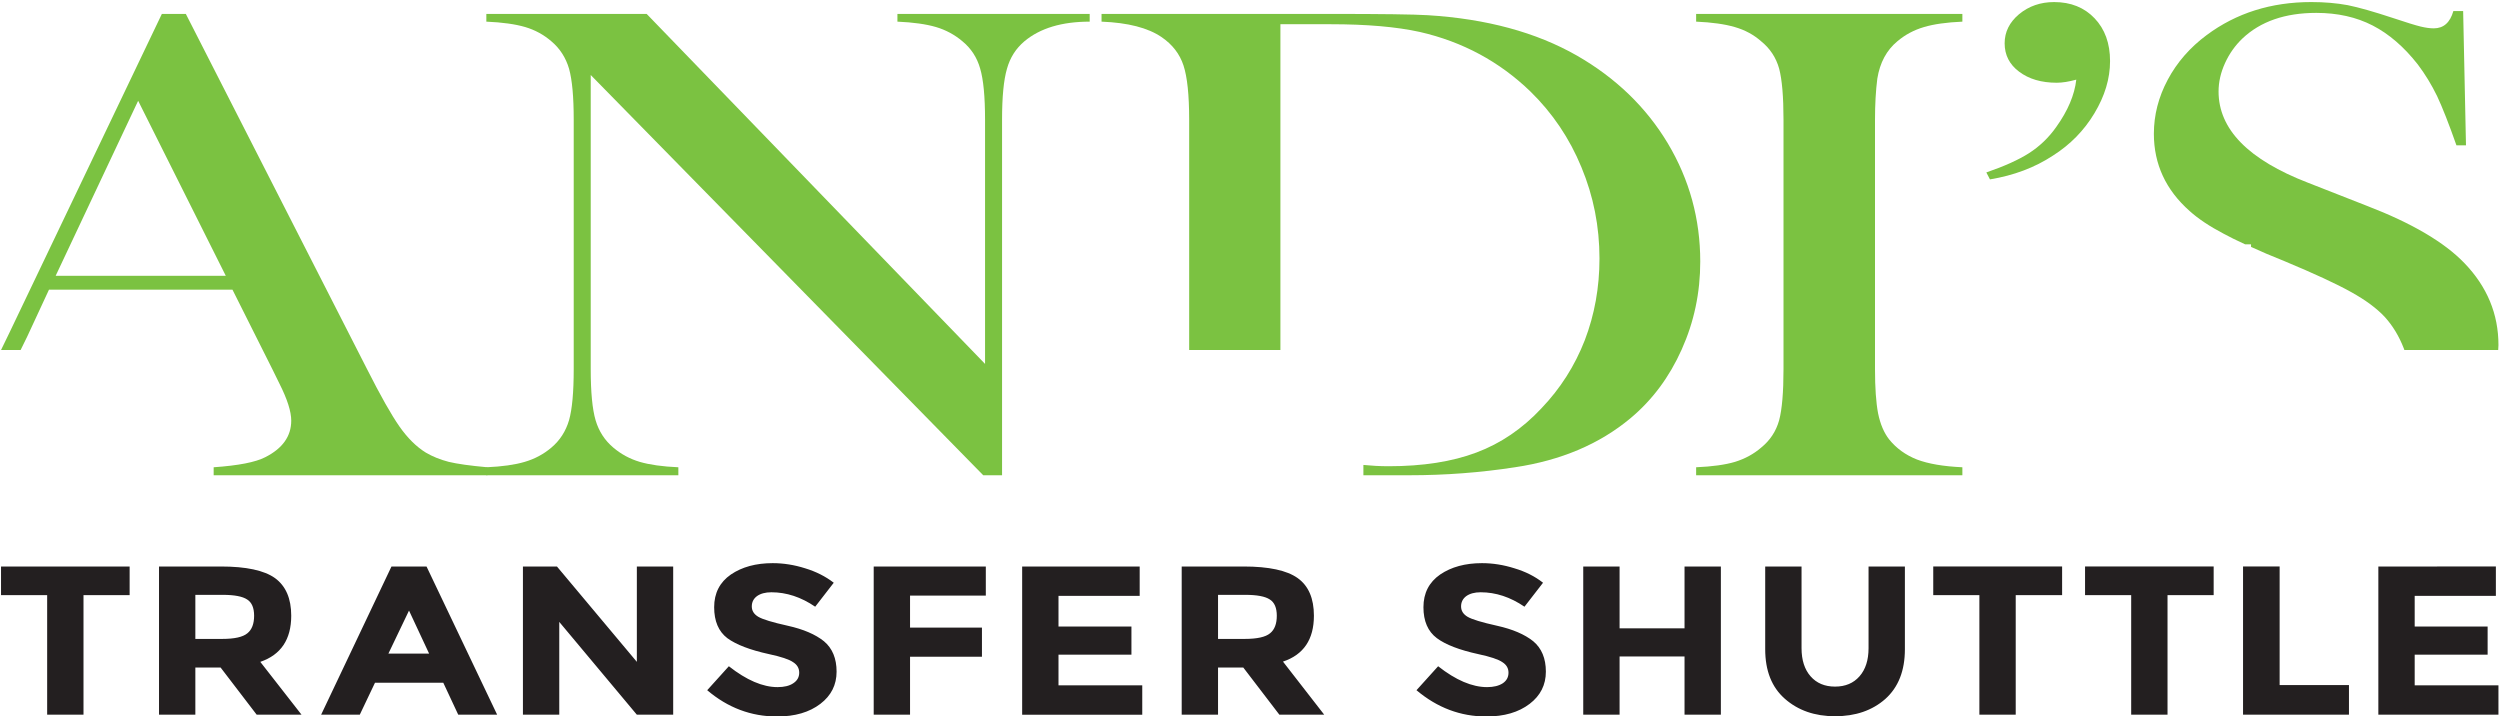
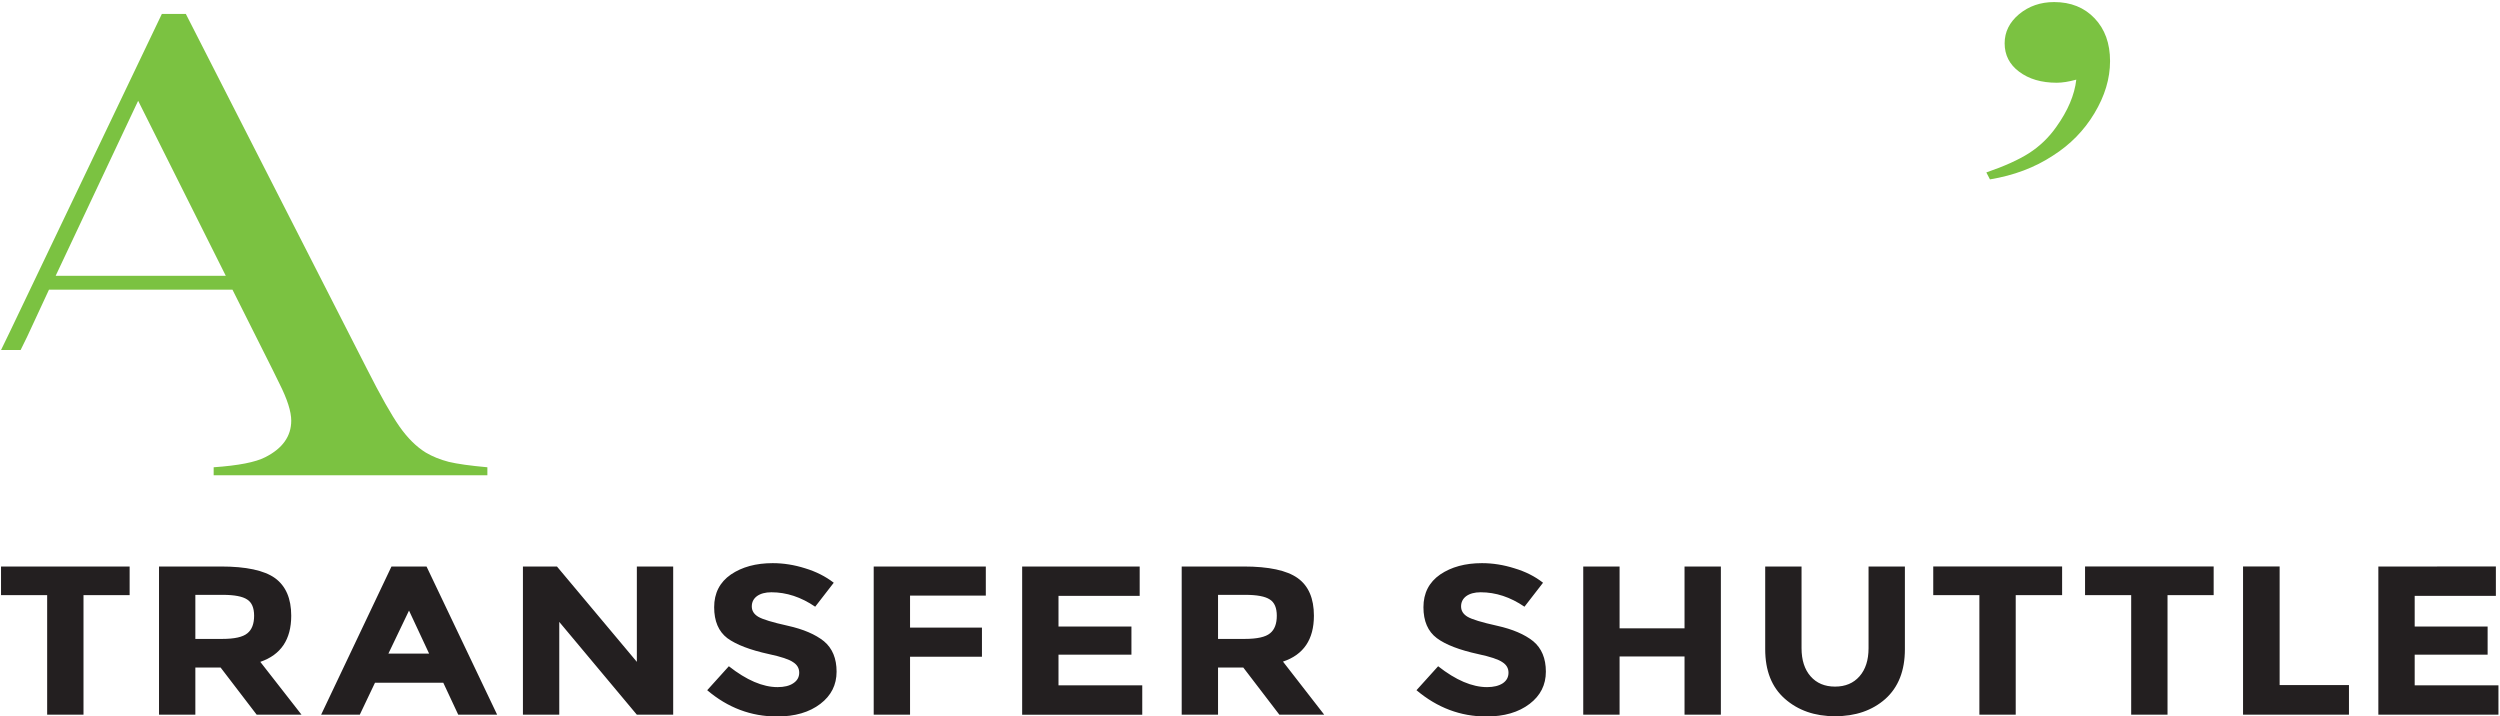
<svg xmlns="http://www.w3.org/2000/svg" version="1.2" viewBox="0 0 970 278" width="970" height="278">
  <title>Taxi-Logo-NEU-CMYK-ai</title>
  <style>
		.s0 { fill: #7bc241 } 
		.s1 { fill: #231f20 } 
	</style>
  <g id="Ebene 1">
    <g id="&lt;Group&gt;">
      <path id="&lt;Compound Path&gt;" fill-rule="evenodd" class="s0" d="m82.9 184.4v-3.1q14.4-1 20-3.9 10.1-5.1 10.1-14.2 0-5.3-4.6-14.4l-2.7-5.5-15.5-30.9h-71.2l-8.4 18.1-2.6 5.3h-7.6q1.6-3.2 3.3-6.8l59.1-123.6h9.3l70.3 137.8q7.9 15.6 12.6 22.3 4.7 6.7 10.2 10.1 3.9 2.3 8.9 3.6 5 1.2 15 2.1v3.1zm-29.3-145.3l-32 67.9h66z" />
-       <path id="&lt;Path&gt;" class="s0" d="m229.2 29.1v114.1q0 13.5 1.9 19.9 1.9 6.4 6.9 10.6 4.5 3.8 10.2 5.5 5.8 1.7 15 2.1v3.1h-74.5v-3.1q9.2-0.4 14.9-2.1 5.8-1.7 10.3-5.5 5-4.2 6.9-10.7 1.8-6.4 1.8-19.8v-96.8q0-13.2-1.8-19.7-1.9-6.5-6.9-10.7-4.4-3.8-10.1-5.5-5.8-1.7-15.1-2.1v-3h62.2l131.3 135.8v-94.7q0-13.5-1.9-19.9-1.8-6.4-6.9-10.6-4.5-3.8-10.2-5.5-5.8-1.7-15-2.1v-3h74.6v3q-16.2 0-25.3 7.6-5 4.2-6.8 10.7-1.9 6.5-1.9 19.7v138h-7.3z" />
-       <path id="&lt;Path&gt;" class="s0" d="m652.5 135.6q-7.2 16.1-19.9 26.7-18 15-44.8 19-20.1 3.1-40.9 3.1h-17.9v-4c3.1 0.3 6.3 0.5 9.8 0.5q19.9 0 34-5.3 14.2-5.3 25.3-17.2 11-11.5 16.8-26.4 5.7-14.9 5.7-31.7 0-18.6-7-35.4-6.9-16.8-19.8-29.4-18-17.4-42.9-23.1-13.6-3-34.6-3h-19.5v126.4h-35.4v-89.3q0-14.4-2.2-21.1-2.2-6.7-8.5-11-7.9-5.4-23.3-6v-3h88.9q29.6 0 37.7 0.5 34.1 2.1 57.9 15.7 22.6 13 35.2 34 12.6 21.1 12.6 45.9 0 18.1-7.2 34.1z" />
-       <path id="&lt;Path&gt;" class="s0" d="m761.4 5.4v3q-9.2 0.4-14.9 2.1-5.8 1.7-10.3 5.5-6.3 5.2-7.8 14.5-0.9 7-0.9 16v96.7q0 10.9 1.2 17.2 1.3 6.3 4.3 10.1 4.2 5.2 10.8 7.8 6.6 2.5 17.6 3v3.1h-103.3v-3.1q9.4-0.4 15.1-2.1 5.8-1.8 10.1-5.5 5.2-4.2 7-10.6 1.7-6.4 1.7-19.9v-96.7q0-13.5-1.7-19.9-1.8-6.4-7-10.6-4.3-3.8-10.2-5.5-5.8-1.7-15-2.1v-3z" />
      <path id="&lt;Path&gt;" class="s0" d="m772.1 69.6l-1.4-2.7q10.5-3.6 16.6-7.5 6.2-4 10.5-10.1 6.8-9.5 7.8-18.4-4.4 1.2-7.6 1.2-8.9 0-14.6-4.3-5.6-4.2-5.6-11 0-6.6 5.6-11.3 5.7-4.7 13.6-4.7 9.7 0 15.7 6.3 6 6.3 6 16.6 0 10.2-6.1 20.3-6 10-16.1 16.4-10.5 6.9-24.4 9.2z" />
-       <path id="&lt;Path&gt;" class="s0" d="m945.6 37.3q-3.2-6.6-7.5-12.3-8-10.2-17.5-15.1-9.5-4.9-21.9-4.9-18.1 0-28.6 9.9-4.3 4.1-6.8 9.6-2.5 5.5-2.5 11 0 22 34.7 35.4l22.7 8.9q26.3 10.1 38 22.3 13.2 13.7 13.2 31.8c0 0.6-0.1 1.2-0.1 1.9h-36.4q-0.2-0.4-0.3-0.8-2.7-6.9-7.2-11.9-4.7-5.1-13.2-9.8-8.4-4.7-25.9-12-7.3-2.9-12.9-5.5v-1h-2.3q-4.8-2.2-8.3-4.1-8.2-4.3-13.2-8.8-13.9-12.3-13.9-30 0-10.9 5.4-21 5.4-10.1 15.1-17.3 17.2-12.8 40.6-12.8 7.6 0 14.1 1.2 6.4 1.3 17.3 4.9 8.1 2.7 11 3.4 2.9 0.7 5.1 0.7 5.7 0 7.6-6.7h3.8l1.1 52.1h-3.7q-4.4-12.5-7.5-19.1z" />
      <path id="&lt;Compound Path&gt;" fill-rule="evenodd" class="s1" d="m968.4 219.8v11.4h-31.5v11.9h28.3v10.9h-28.3v11.9h32.5v11.4h-46.6v-57.5zm-98.1 57.5v-57.5h14.2v46h26.9v11.5zm-29.3-46.4v46.4h-14.1v-46.4h-17.9v-11.1h49.9v11.1zm-58.9 0v46.4h-14.1v-46.4h-17.9v-11.1h50v11.1zm-79.6 31.5q3.5 4 9.5 4 6 0 9.5-4 3.5-4 3.5-10.9v-31.7h14.1v32.1q0 12.5-7.6 19.3-7.6 6.7-19.5 6.7-11.8 0-19.5-6.8-7.6-6.7-7.6-19.2v-32.1h14.1v31.7q0 6.9 3.5 10.9zm-48.9-42.6h14.1v57.5h-14.1v-22.6h-25.2v22.6h-14.1v-57.5h14.1v24h25.2zm-84.7 11.5q-2 1.5-2 4 0 2.5 2.5 4 2.5 1.5 11.5 3.5 9 2 14 6 4.9 4.1 4.9 11.8 0 7.7-6.3 12.5-6.4 4.9-16.8 4.9-15 0-27.1-10.2l8.4-9.3q10.3 8.1 19 8.1 3.8 0 6.1-1.5 2.2-1.5 2.2-4.1 0-2.6-2.4-4.1-2.3-1.6-9.3-3.1-11-2.4-16.1-6.2-5.2-3.9-5.2-12 0-8.2 6.5-12.7 6.5-4.4 16.2-4.4 6.3 0 12.6 2 6.4 1.9 11.1 5.6l-7.2 9.3q-8.2-5.6-17-5.6-3.5 0-5.6 1.5zm-59.1 7.6q0 13.8-12 17.8l16 20.6h-17.4l-14-18.3h-9.8v18.3h-14.1v-57.5h24q14.7 0 21 4.5 6.3 4.5 6.3 14.6zm-17 6.8q2.6-2.1 2.6-6.8 0-4.6-2.7-6.3-2.7-1.8-9.5-1.8h-10.6v17.1h10.3q7.3 0 9.9-2.2zm-50.6-25.9v11.4h-31.5v11.9h28.3v10.9h-28.3v11.9h32.5v11.4h-46.6v-57.5zm-59.7 0v11.3h-29.4v12.4h27.9v11.3h-27.9v22.5h-14.1v-57.5zm-88.8 11.5q-2 1.5-2 4 0 2.5 2.5 4 2.5 1.5 11.5 3.5 9 2 14 6 4.9 4.1 4.9 11.8 0 7.7-6.3 12.5-6.4 4.9-16.8 4.9-15.1 0-27.1-10.2l8.4-9.3q10.3 8.1 18.9 8.1 3.9 0 6.1-1.5 2.3-1.5 2.3-4.1 0-2.6-2.4-4.1-2.3-1.6-9.3-3.1-11-2.4-16.2-6.2-5.1-3.9-5.1-12 0-8.2 6.5-12.7 6.5-4.4 16.2-4.4 6.3 0 12.6 2 6.3 1.9 11.1 5.6l-7.2 9.3q-8.2-5.6-17-5.6-3.5 0-5.6 1.5zm-46.6-11.5h14.1v57.5h-14.1l-30.1-36v36h-14.1v-57.5h13.2l31 37zm-69.3 57.5l-5.8-12.4h-26.5l-5.9 12.4h-15l27.3-57.5h13.6l27.4 57.5zm-19.1-40.4l-8 16.7h15.8zm-45.7 2q0 13.8-12 17.9l16 20.5h-17.4l-14-18.3h-9.8v18.3h-14.1v-57.5h24q14.7 0 21 4.5 6.3 4.6 6.3 14.6zm-17 6.8q2.6-2.1 2.6-6.8 0-4.6-2.7-6.3-2.7-1.8-9.5-1.8h-10.6v17.1h10.4q7.2 0 9.8-2.2zm-63.6-14.8v46.4h-14.1v-46.4h-17.9v-11.1h49.9v11.1z" />
    </g>
  </g>
</svg>